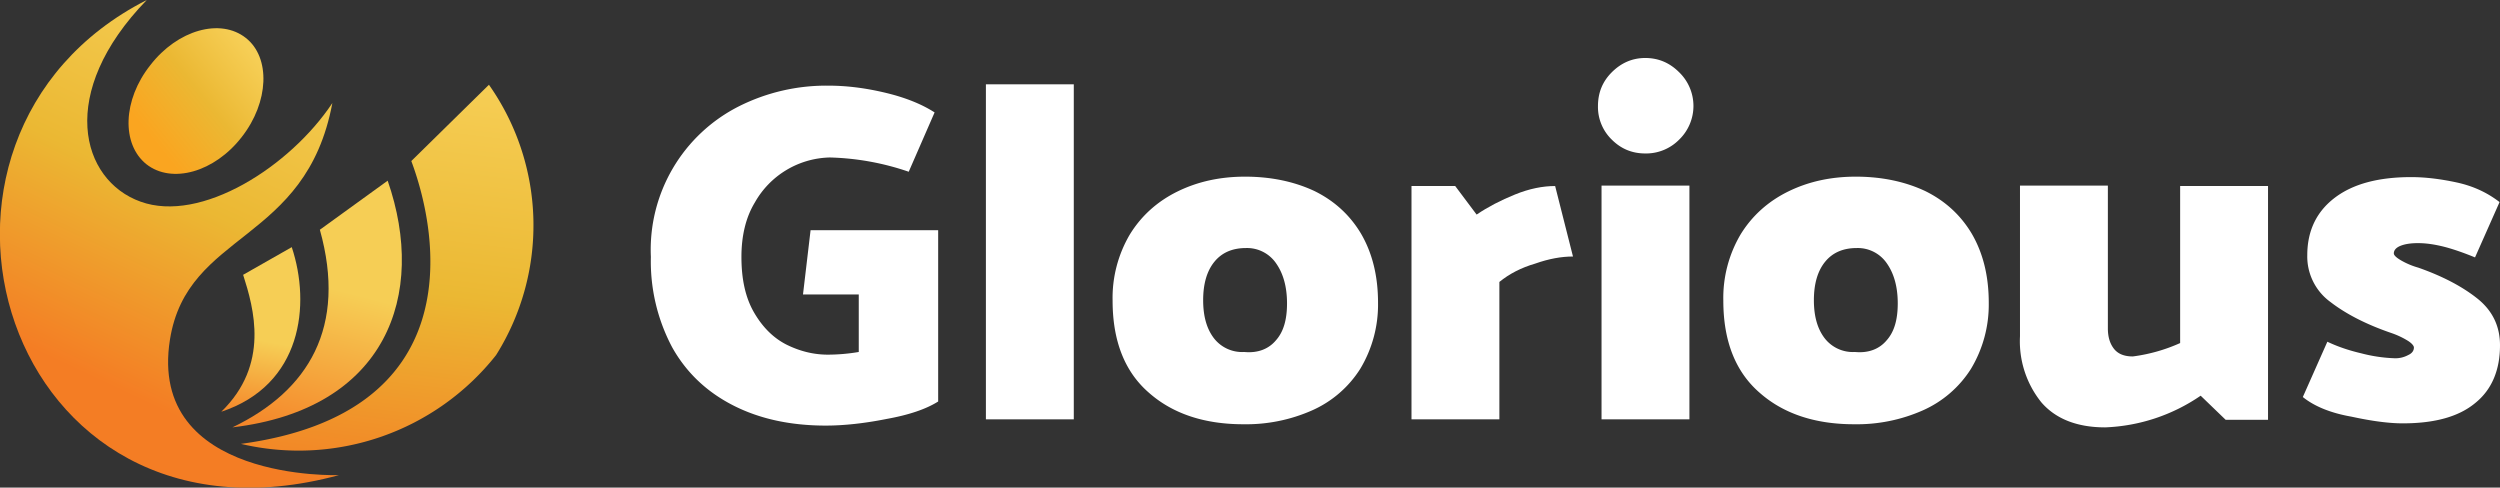
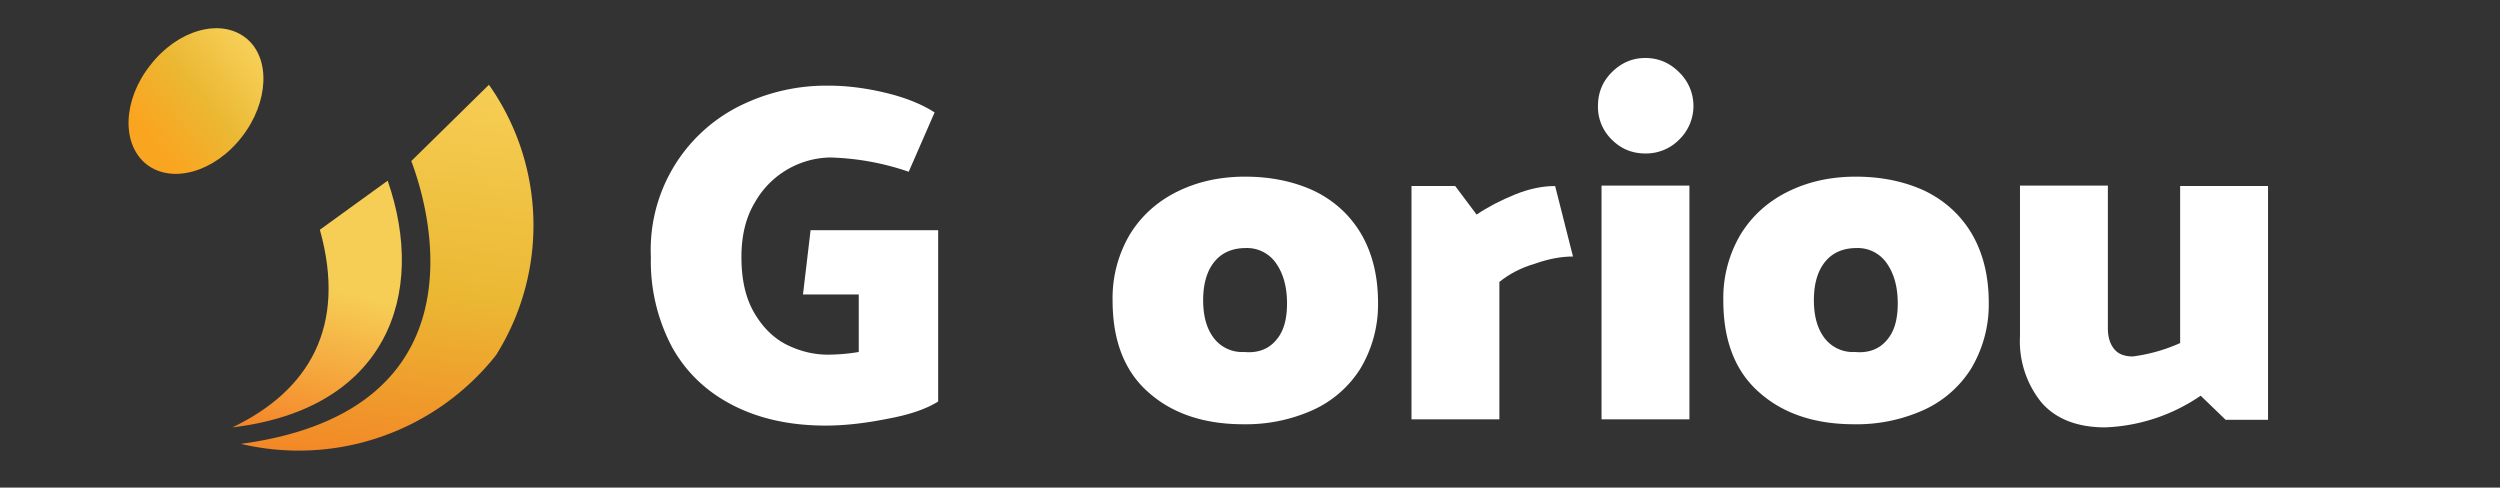
<svg xmlns="http://www.w3.org/2000/svg" xmlns:xlink="http://www.w3.org/1999/xlink" viewBox="0 0 560.4 109.3" id="Vrstva_1">
  <rect x="0" y="0" width="560.4" height="109.3" fill="#333333" stroke="none" />
  <defs id="defs68">
    <linearGradient x1="99.3" y1="365.1" x2="61.1" y2="446.2" id="linearGradient3109" xlink:href="#SVGID_1_" gradientUnits="userSpaceOnUse" />
    <linearGradient x1="87.5" y1="369.4" x2="64.5" y2="387.8" id="linearGradient3111" xlink:href="#SVGID_2_" gradientUnits="userSpaceOnUse" />
    <linearGradient x1="124.9" y1="373.7" x2="113.2" y2="469.5" id="linearGradient3113" xlink:href="#SVGID_3_" gradientUnits="userSpaceOnUse" />
    <linearGradient x1="112" y1="396.6" x2="96" y2="459.5" id="linearGradient3115" xlink:href="#SVGID_4_" gradientUnits="userSpaceOnUse" />
    <linearGradient x1="93.3" y1="413.7" x2="86" y2="453.1" id="linearGradient3117" xlink:href="#SVGID_5_" gradientUnits="userSpaceOnUse" />
  </defs>
  <style id="style3" />
  <g transform="translate(-30.7 -357)" id="Type_3_" fill="#fff">
    <path d="M223.3 423h-12.6l1.7-14.4H241V447c-2.7 1.7-6.5 3-11.5 3.9-5 1-9.6 1.5-13.7 1.5-7.9 0-14.8-1.5-20.7-4.5-5.9-3-10.5-7.3-13.7-13a41 41 0 0 1-4.8-20.3 36 36 0 0 1 19.8-33.8 43.6 43.6 0 0 1 20-4.6c4 0 8.2.5 12.8 1.6 4.6 1.1 8.2 2.6 11 4.4l-5.8 13.3a58.8 58.8 0 0 0-17.7-3.2 19.8 19.8 0 0 0-16.8 10.1c-2 3.3-3 7.4-3 12.2 0 5 .9 9.1 2.8 12.4 1.9 3.3 4.3 5.7 7.2 7.2 3 1.5 6.1 2.3 9.4 2.3a42 42 0 0 0 6.9-.6V423z" id="path6" />
-     <path d="M271.4 375.9V451h-19.7v-75.1h19.7z" id="path8" />
+     <path d="M271.4 375.9V451v-75.1h19.7z" id="path8" />
    <path d="M335.6 439.7a24.5 24.5 0 0 1-10.8 9.3 36.5 36.5 0 0 1-15.4 3.1c-8.8 0-15.9-2.4-21.2-7.1-5.4-4.7-8.1-11.6-8.1-20.6a28 28 0 0 1 3.9-14.9c2.6-4.2 6.2-7.4 10.7-9.6 4.5-2.2 9.5-3.3 15.1-3.3 5.8 0 11 1.1 15.5 3.2 4.5 2.2 8 5.4 10.5 9.6 2.5 4.3 3.8 9.4 3.8 15.5a27.9 27.9 0 0 1-4 14.8zm-18.9-6.4c1.7-1.9 2.5-4.6 2.5-8.3 0-3.6-.8-6.6-2.4-8.9a7.9 7.9 0 0 0-6.8-3.5c-3 0-5.4 1-7.1 3.1-1.7 2.1-2.5 5-2.5 8.6 0 3.6.8 6.4 2.4 8.5a8 8 0 0 0 6.8 3.1c3.1.3 5.5-.7 7.1-2.6z" id="path10" />
    <path d="M366.8 420.2V451h-19.7v-52.3h9.8l4.8 6.4c2.5-1.7 5.4-3.2 8.6-4.5 3.2-1.3 6.2-1.9 9-1.9l4 15.8c-2.6 0-5.4.5-8.5 1.6-3.1.9-5.8 2.3-8 4.1z" id="path12" />
    <path d="M399.5 391.4c-2.9 0-5.4-1-7.5-3.1a10.2 10.2 0 0 1-3.1-7.5c0-3 1-5.5 3.1-7.6 2.1-2.1 4.6-3.2 7.5-3.2 3 0 5.5 1.1 7.6 3.2a10.5 10.5 0 0 1 0 15.1 10.4 10.4 0 0 1-7.6 3.1zm9.9 7.1V451h-19.7v-52.4h19.7z" id="path14" />
    <path d="M472.5 439.7a24.5 24.5 0 0 1-10.8 9.3 36.5 36.5 0 0 1-15.4 3.1c-8.8 0-15.9-2.4-21.2-7.1-5.4-4.7-8.1-11.6-8.1-20.6a28 28 0 0 1 3.9-14.9c2.6-4.2 6.2-7.4 10.7-9.6 4.5-2.2 9.5-3.3 15.1-3.3 5.8 0 11 1.1 15.5 3.2 4.5 2.2 8 5.4 10.5 9.6 2.5 4.3 3.8 9.4 3.8 15.5a27.9 27.9 0 0 1-4 14.8zm-18.9-6.4c1.7-1.9 2.5-4.6 2.5-8.3 0-3.6-.8-6.6-2.4-8.9a7.9 7.9 0 0 0-6.8-3.5c-3 0-5.4 1-7.1 3.1-1.7 2.1-2.5 5-2.5 8.6 0 3.6.8 6.4 2.4 8.5a8 8 0 0 0 6.8 3.1c3.1.3 5.5-.7 7.1-2.6z" id="path16" />
    <path d="M519.4 433.9v-35.2h19.7v52.4h-9.5l-5.6-5.4a40.5 40.5 0 0 1-21.4 7.1c-6.3 0-11.1-1.9-14.3-5.6a21.8 21.8 0 0 1-4.8-14.8v-33.8h19.7v32c0 1.8.4 3.3 1.3 4.5.9 1.2 2.3 1.8 4.3 1.8a37.7 37.7 0 0 0 10.6-3z" id="path18" />
-     <path d="M546.9 446l5.5-12.4c2.1 1 4.6 1.9 7.6 2.6a34 34 0 0 0 7.3 1.1 6 6 0 0 0 3.2-.7c.9-.4 1.3-1 1.3-1.7 0-.4-.5-1-1.5-1.6-1-.6-2.2-1.2-3.7-1.7-5.5-1.9-10-4.2-13.5-6.9a12.6 12.6 0 0 1-5.2-10.5c0-5.5 2.1-9.8 6.2-12.9 4.1-3.1 9.8-4.6 17.1-4.6 3.1 0 6.5.4 10.2 1.2 3.7.8 6.9 2.3 9.6 4.4l-5.5 12.4c-2.2-.9-4.4-1.7-6.6-2.3-2.3-.6-4.3-.9-6.2-.9-1.6 0-2.9.2-3.9.6-1 .4-1.5 1-1.5 1.7 0 .4.5.9 1.5 1.5a17 17 0 0 0 4 1.7c5.4 1.9 9.8 4.2 13.2 6.9 3.4 2.7 5.1 6.2 5.1 10.5 0 5.5-1.8 9.9-5.5 12.9-3.7 3.1-9.1 4.6-16.3 4.6-3.1 0-6.9-.5-11.5-1.5-4.6-.8-8.3-2.3-10.9-4.4z" id="path20" />
  </g>
  <g transform="translate(-30.7 -357)" id="Logo_3_">
    <linearGradient x1="99.3" y1="365.1" x2="61.1" y2="446.2" id="SVGID_1_" gradientUnits="userSpaceOnUse">
      <stop id="stop24" offset="0" stop-color="#f6ce55" />
      <stop id="stop26" offset=".5" stop-color="#ebb833" />
      <stop id="stop28" offset="1" stop-color="#f47d24" />
    </linearGradient>
-     <path d="M68.8 433.1c3.9-24.4 30.5-21.4 36.4-53-9.5 14.3-29.5 27-43 22.1-13.4-4.8-18.8-24.4 1.4-45.2C3 387.8 31.1 484 106.7 463.5c.1 0-43 1.6-37.9-30.4z" id="path30" fill="url(#linearGradient3109)" />
    <linearGradient x1="87.5" y1="369.4" x2="64.5" y2="387.8" id="SVGID_2_" gradientUnits="userSpaceOnUse">
      <stop id="stop33" offset="0" stop-color="#f6ce55" />
      <stop id="stop35" offset=".5" stop-color="#ebb833" />
      <stop id="stop37" offset="1" stop-color="#faa520" />
    </linearGradient>
    <path d="M63.5 393.8c5.7 4.5 15.3 1.8 21.4-6.1 6.1-7.8 6.5-17.8.9-22.2-5.7-4.5-15.3-1.8-21.4 6.1-6.2 7.8-6.5 17.7-.9 22.2z" id="path39" fill="url(#linearGradient3111)" />
    <linearGradient x1="124.9" y1="373.7" x2="113.2" y2="469.5" id="SVGID_3_" gradientUnits="userSpaceOnUse">
      <stop id="stop42" offset="0" stop-color="#f6ce55" />
      <stop id="stop44" offset=".5" stop-color="#ebb833" />
      <stop id="stop46" offset="1" stop-color="#f47d24" />
    </linearGradient>
    <path d="M140.3 376l-17.4 17.1c6.4 17.1 12.8 56.5-38.2 63.4a56.4 56.4 0 0 0 57.2-19.9 54.7 54.7 0 0 0-1.6-60.6z" id="path48" fill="url(#linearGradient3113)" />
    <linearGradient x1="112" y1="396.6" x2="96" y2="459.5" id="SVGID_4_" gradientUnits="userSpaceOnUse">
      <stop id="stop51" offset=".4" stop-color="#f6ce55" />
      <stop id="stop53" offset="1" stop-color="#f47d24" />
    </linearGradient>
    <path d="M117.6 397.5l-15.2 11c6.1 21.8-2.5 36.1-19.6 44.3 34.5-4.1 43.7-29.7 34.8-55.3z" id="path55" fill="url(#linearGradient3115)" />
    <linearGradient x1="93.3" y1="413.7" x2="86" y2="453.1" id="SVGID_5_" gradientUnits="userSpaceOnUse">
      <stop id="stop58" offset="0" stop-color="#f6ce55" />
      <stop id="stop60" offset=".5" stop-color="#f6ce55" />
      <stop id="stop62" offset="1" stop-color="#f47d24" />
    </linearGradient>
-     <path d="M96.1 412.4l-10.9 6.2c2.4 7.5 6 20.1-4.9 30.7 18.1-6 20.1-24 15.8-36.9z" id="path64" fill="url(#linearGradient3117)" />
  </g>
</svg>